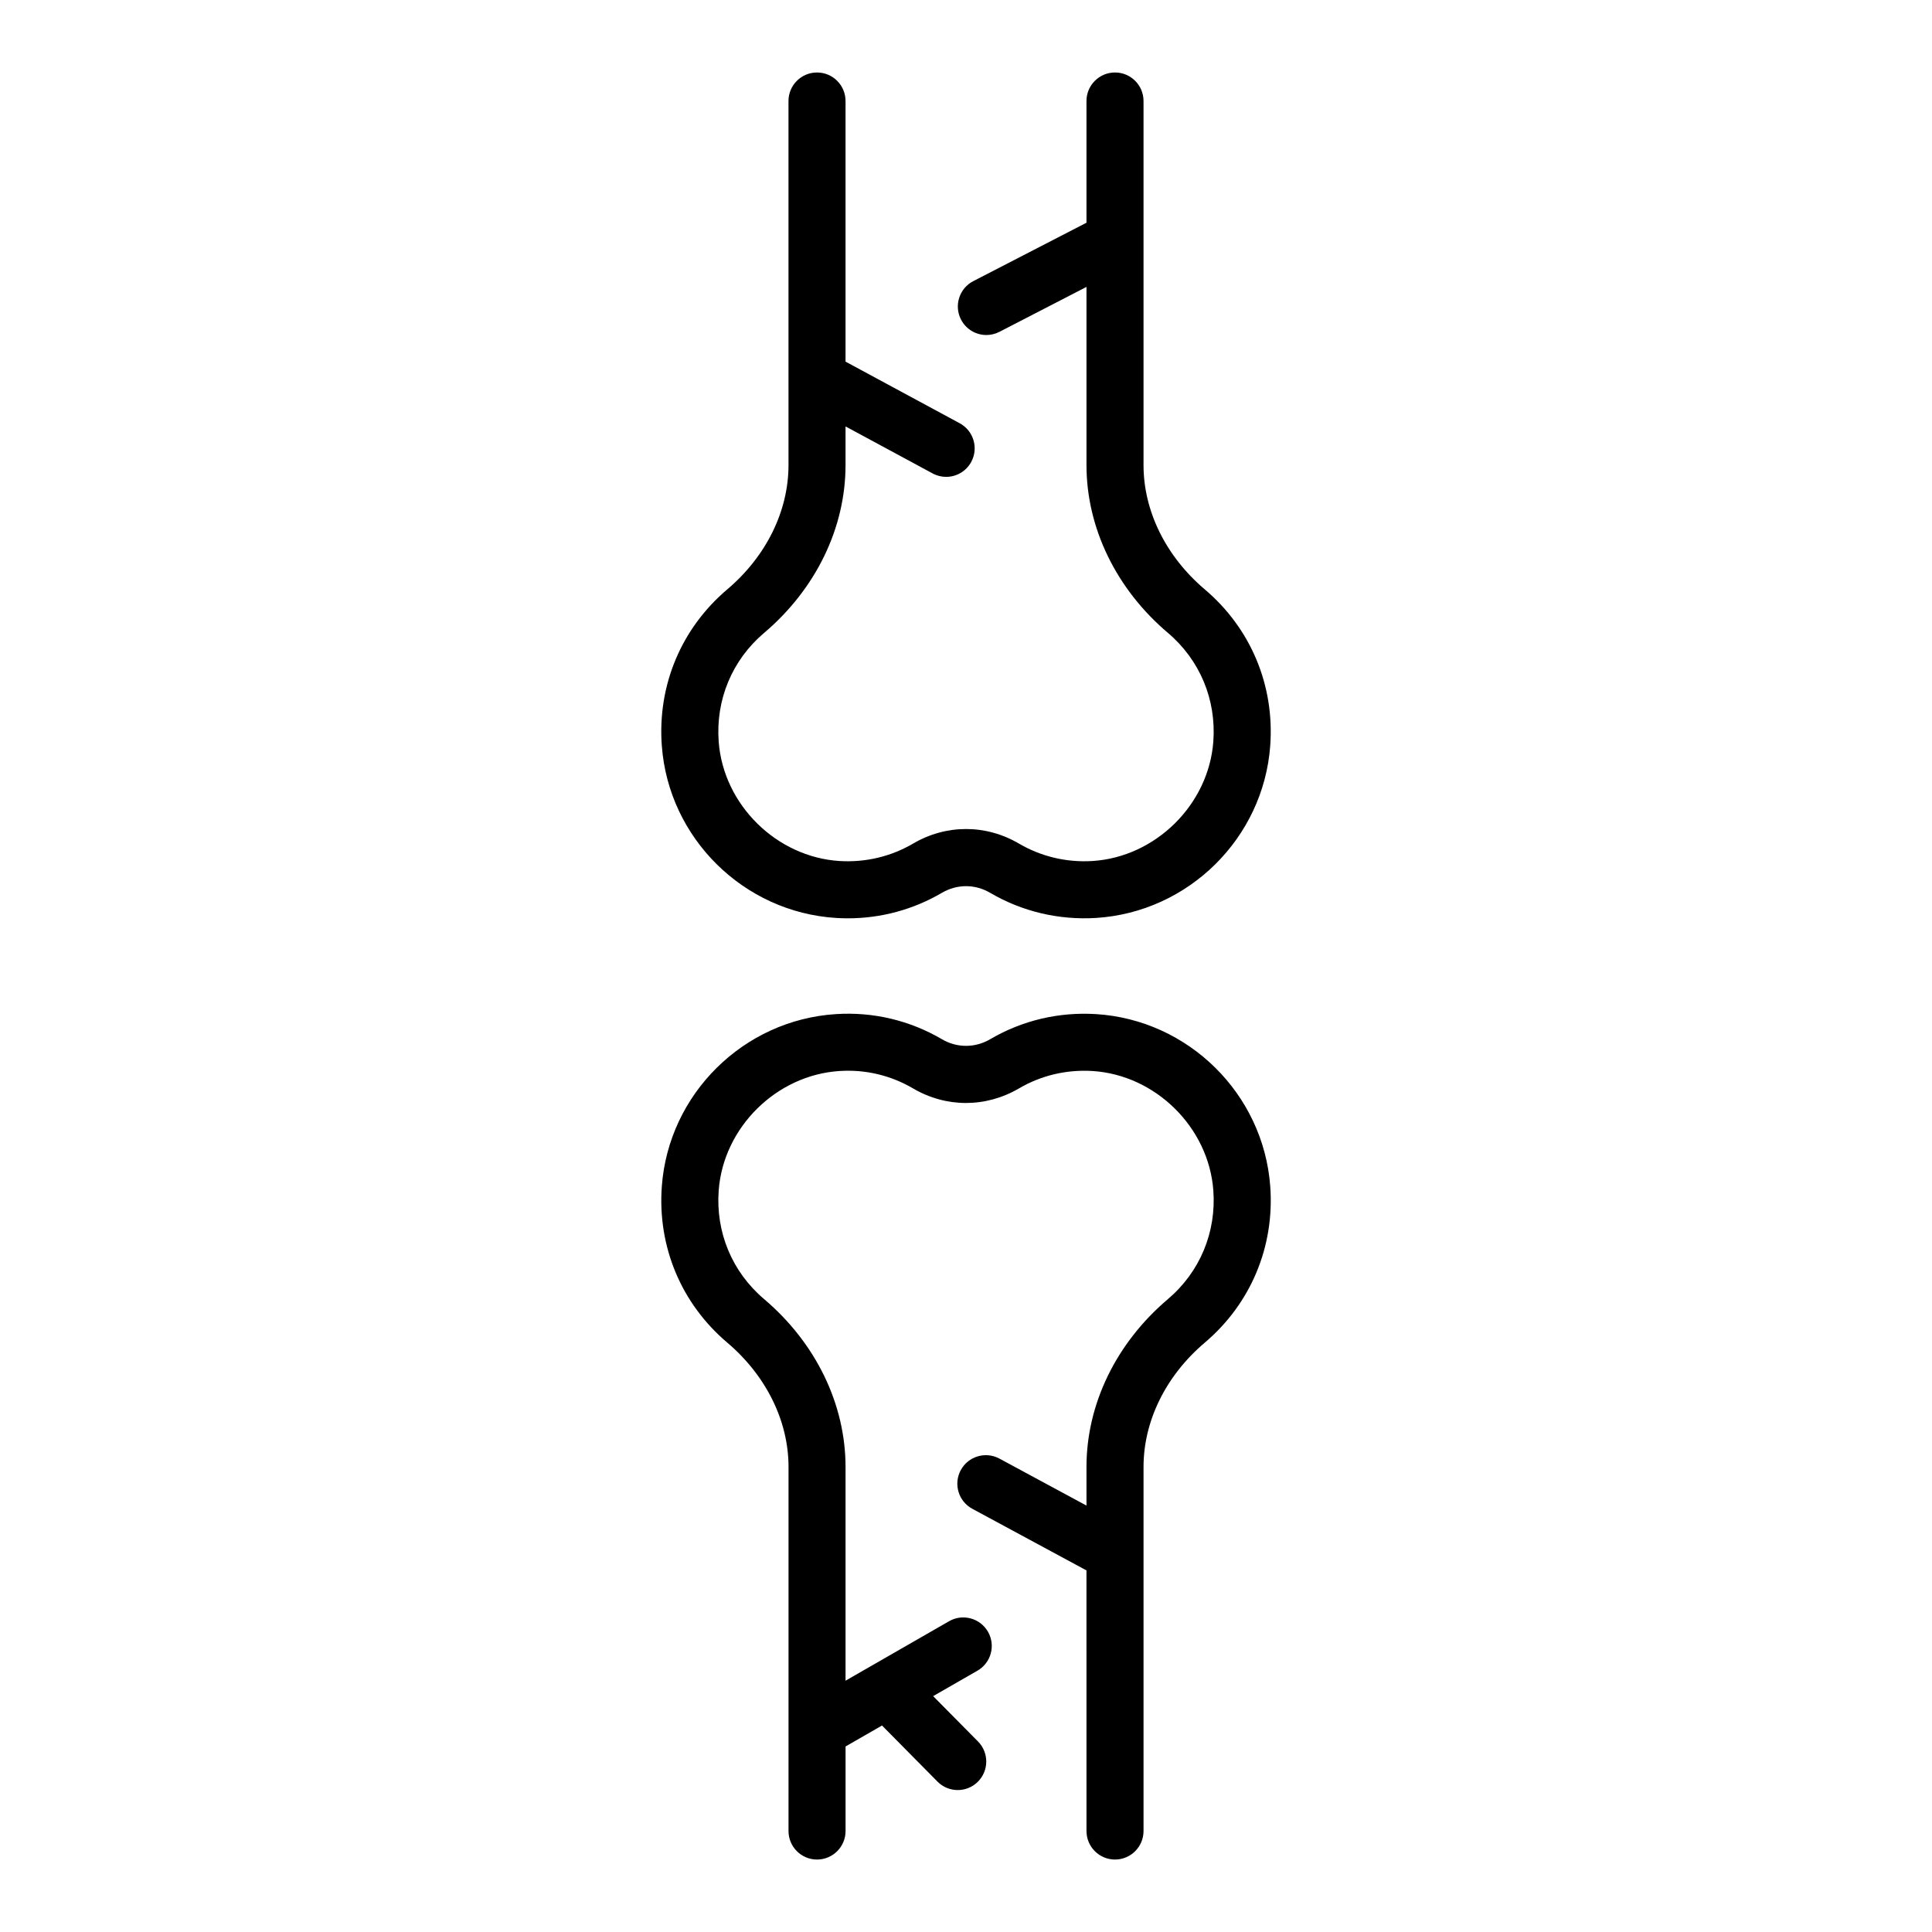
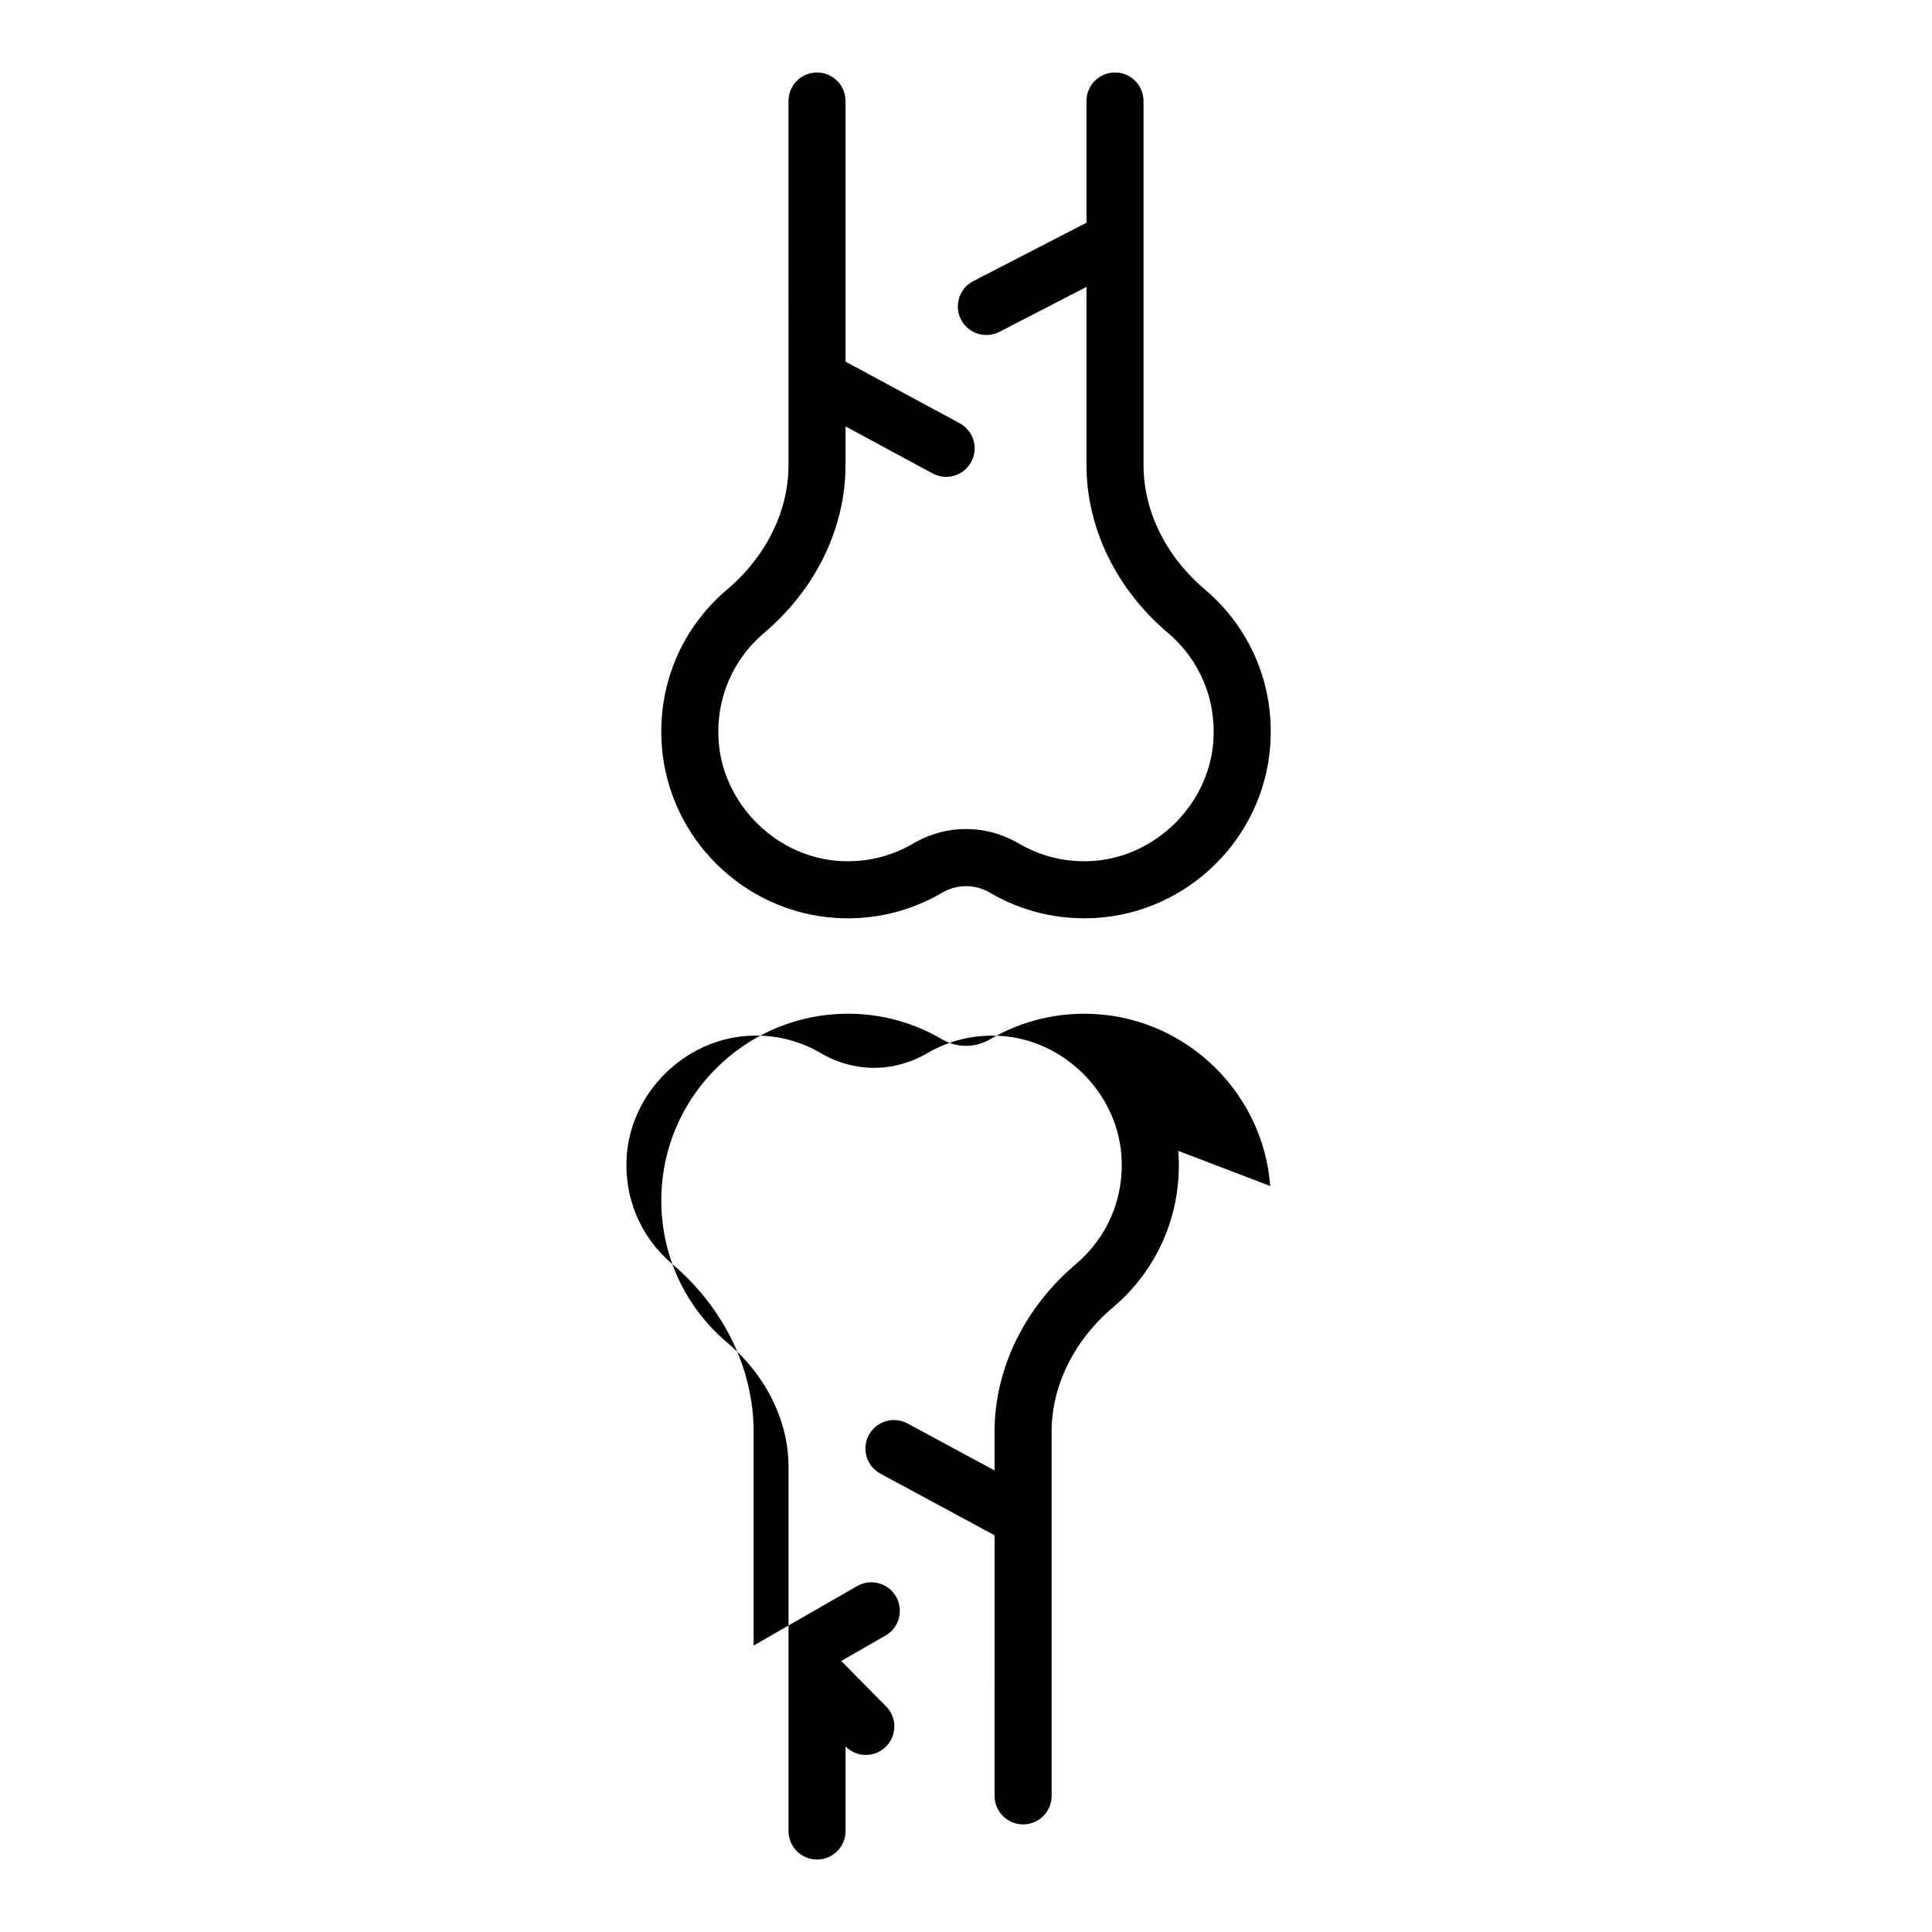
<svg xmlns="http://www.w3.org/2000/svg" fill="#000000" width="800px" height="800px" version="1.1" viewBox="144 144 512 512">
-   <path d="m319.39 341.7c-1.199-16.02 5.121-31.148 17.34-41.508 10.316-8.742 16.23-20.746 16.23-32.934l-0.004-96.488c0-4.176 3.383-7.559 7.559-7.559s7.559 3.383 7.559 7.559v69.066l30.258 16.332c3.672 1.984 5.043 6.566 3.059 10.238-1.367 2.531-3.969 3.969-6.656 3.969-1.211 0-2.441-0.293-3.582-0.91l-23.078-12.457v10.25c0 16.633-7.863 32.84-21.57 44.461-8.484 7.195-12.875 17.711-12.043 28.852 1.25 16.68 15.32 30.566 32.039 31.609 6.859 0.414 13.586-1.168 19.457-4.609 8.797-5.16 19.297-5.16 28.086-0.004 5.875 3.445 12.648 5.039 19.477 4.609 16.719-1.055 30.781-14.949 32.02-31.637 0.828-11.129-3.562-21.633-12.035-28.82-13.719-11.629-21.578-27.836-21.578-44.469v-47.215l-23.07 11.906c-1.105 0.57-2.293 0.844-3.457 0.844-2.738 0-5.379-1.492-6.723-4.094-1.914-3.711-0.457-8.27 3.25-10.184l30-15.48v-32.258c0-4.176 3.387-7.559 7.559-7.559s7.559 3.383 7.559 7.559v96.488c0 12.184 5.918 24.188 16.234 32.941 12.203 10.348 18.523 25.461 17.34 41.465-1.816 24.453-21.652 44.059-46.141 45.602-9.883 0.609-19.59-1.68-28.078-6.656-4.008-2.356-8.789-2.344-12.793 0.004-7.578 4.441-16.133 6.754-24.918 6.754-1.039 0-2.082-0.035-3.129-0.098-24.492-1.531-44.34-21.125-46.168-45.57zm161.23 116.61c-1.836-24.453-21.688-44.039-46.168-45.562-9.871-0.609-19.566 1.676-28.043 6.652-4.008 2.348-8.789 2.352-12.793 0.004-8.488-4.981-18.203-7.297-28.078-6.656-24.492 1.543-44.328 21.145-46.145 45.598-1.188 16.004 5.133 31.117 17.34 41.465 10.316 8.758 16.234 20.762 16.234 32.945l-0.004 96.484c0 4.172 3.383 7.559 7.559 7.559s7.559-3.387 7.559-7.559v-22.41l9.66-5.551 14.699 14.863c1.477 1.496 3.426 2.242 5.371 2.242 1.922 0 3.84-0.727 5.312-2.184 2.969-2.934 2.992-7.719 0.059-10.688l-11.891-12.02 11.742-6.746c3.621-2.082 4.867-6.699 2.789-10.316-2.082-3.621-6.703-4.867-10.316-2.789l-27.43 15.758v-56.645c0-16.629-7.863-32.836-21.574-44.473-8.477-7.188-12.867-17.691-12.039-28.816 1.238-16.688 15.301-30.582 32.023-31.637 6.867-0.457 13.598 1.16 19.477 4.609 8.785 5.16 19.277 5.144 28.086-0.004 5.871-3.445 12.594-5.023 19.457-4.606 16.715 1.043 30.785 14.926 32.035 31.605 0.832 11.145-3.559 21.656-12.039 28.852-13.711 11.625-21.574 27.828-21.574 44.461v10.25l-23.074-12.453c-3.664-1.977-8.258-0.613-10.242 3.059-1.984 3.676-0.613 8.262 3.059 10.242l30.254 16.332 0.004 69.062c0 4.172 3.387 7.559 7.559 7.559s7.559-3.387 7.559-7.559v-96.488c0-12.184 5.918-24.188 16.23-32.934 12.215-10.359 18.539-25.488 17.344-41.508z" />
+   <path d="m319.39 341.7c-1.199-16.02 5.121-31.148 17.34-41.508 10.316-8.742 16.23-20.746 16.23-32.934l-0.004-96.488c0-4.176 3.383-7.559 7.559-7.559s7.559 3.383 7.559 7.559v69.066l30.258 16.332c3.672 1.984 5.043 6.566 3.059 10.238-1.367 2.531-3.969 3.969-6.656 3.969-1.211 0-2.441-0.293-3.582-0.91l-23.078-12.457v10.25c0 16.633-7.863 32.84-21.57 44.461-8.484 7.195-12.875 17.711-12.043 28.852 1.25 16.68 15.32 30.566 32.039 31.609 6.859 0.414 13.586-1.168 19.457-4.609 8.797-5.16 19.297-5.16 28.086-0.004 5.875 3.445 12.648 5.039 19.477 4.609 16.719-1.055 30.781-14.949 32.02-31.637 0.828-11.129-3.562-21.633-12.035-28.82-13.719-11.629-21.578-27.836-21.578-44.469v-47.215l-23.07 11.906c-1.105 0.57-2.293 0.844-3.457 0.844-2.738 0-5.379-1.492-6.723-4.094-1.914-3.711-0.457-8.27 3.25-10.184l30-15.48v-32.258c0-4.176 3.387-7.559 7.559-7.559s7.559 3.383 7.559 7.559v96.488c0 12.184 5.918 24.188 16.234 32.941 12.203 10.348 18.523 25.461 17.34 41.465-1.816 24.453-21.652 44.059-46.141 45.602-9.883 0.609-19.59-1.68-28.078-6.656-4.008-2.356-8.789-2.344-12.793 0.004-7.578 4.441-16.133 6.754-24.918 6.754-1.039 0-2.082-0.035-3.129-0.098-24.492-1.531-44.34-21.125-46.168-45.57zm161.23 116.61c-1.836-24.453-21.688-44.039-46.168-45.562-9.871-0.609-19.566 1.676-28.043 6.652-4.008 2.348-8.789 2.352-12.793 0.004-8.488-4.981-18.203-7.297-28.078-6.656-24.492 1.543-44.328 21.145-46.145 45.598-1.188 16.004 5.133 31.117 17.34 41.465 10.316 8.758 16.234 20.762 16.234 32.945l-0.004 96.484c0 4.172 3.383 7.559 7.559 7.559s7.559-3.387 7.559-7.559v-22.41c1.477 1.496 3.426 2.242 5.371 2.242 1.922 0 3.84-0.727 5.312-2.184 2.969-2.934 2.992-7.719 0.059-10.688l-11.891-12.02 11.742-6.746c3.621-2.082 4.867-6.699 2.789-10.316-2.082-3.621-6.703-4.867-10.316-2.789l-27.43 15.758v-56.645c0-16.629-7.863-32.836-21.574-44.473-8.477-7.188-12.867-17.691-12.039-28.816 1.238-16.688 15.301-30.582 32.023-31.637 6.867-0.457 13.598 1.16 19.477 4.609 8.785 5.16 19.277 5.144 28.086-0.004 5.871-3.445 12.594-5.023 19.457-4.606 16.715 1.043 30.785 14.926 32.035 31.605 0.832 11.145-3.559 21.656-12.039 28.852-13.711 11.625-21.574 27.828-21.574 44.461v10.25l-23.074-12.453c-3.664-1.977-8.258-0.613-10.242 3.059-1.984 3.676-0.613 8.262 3.059 10.242l30.254 16.332 0.004 69.062c0 4.172 3.387 7.559 7.559 7.559s7.559-3.387 7.559-7.559v-96.488c0-12.184 5.918-24.188 16.23-32.934 12.215-10.359 18.539-25.488 17.344-41.508z" />
</svg>